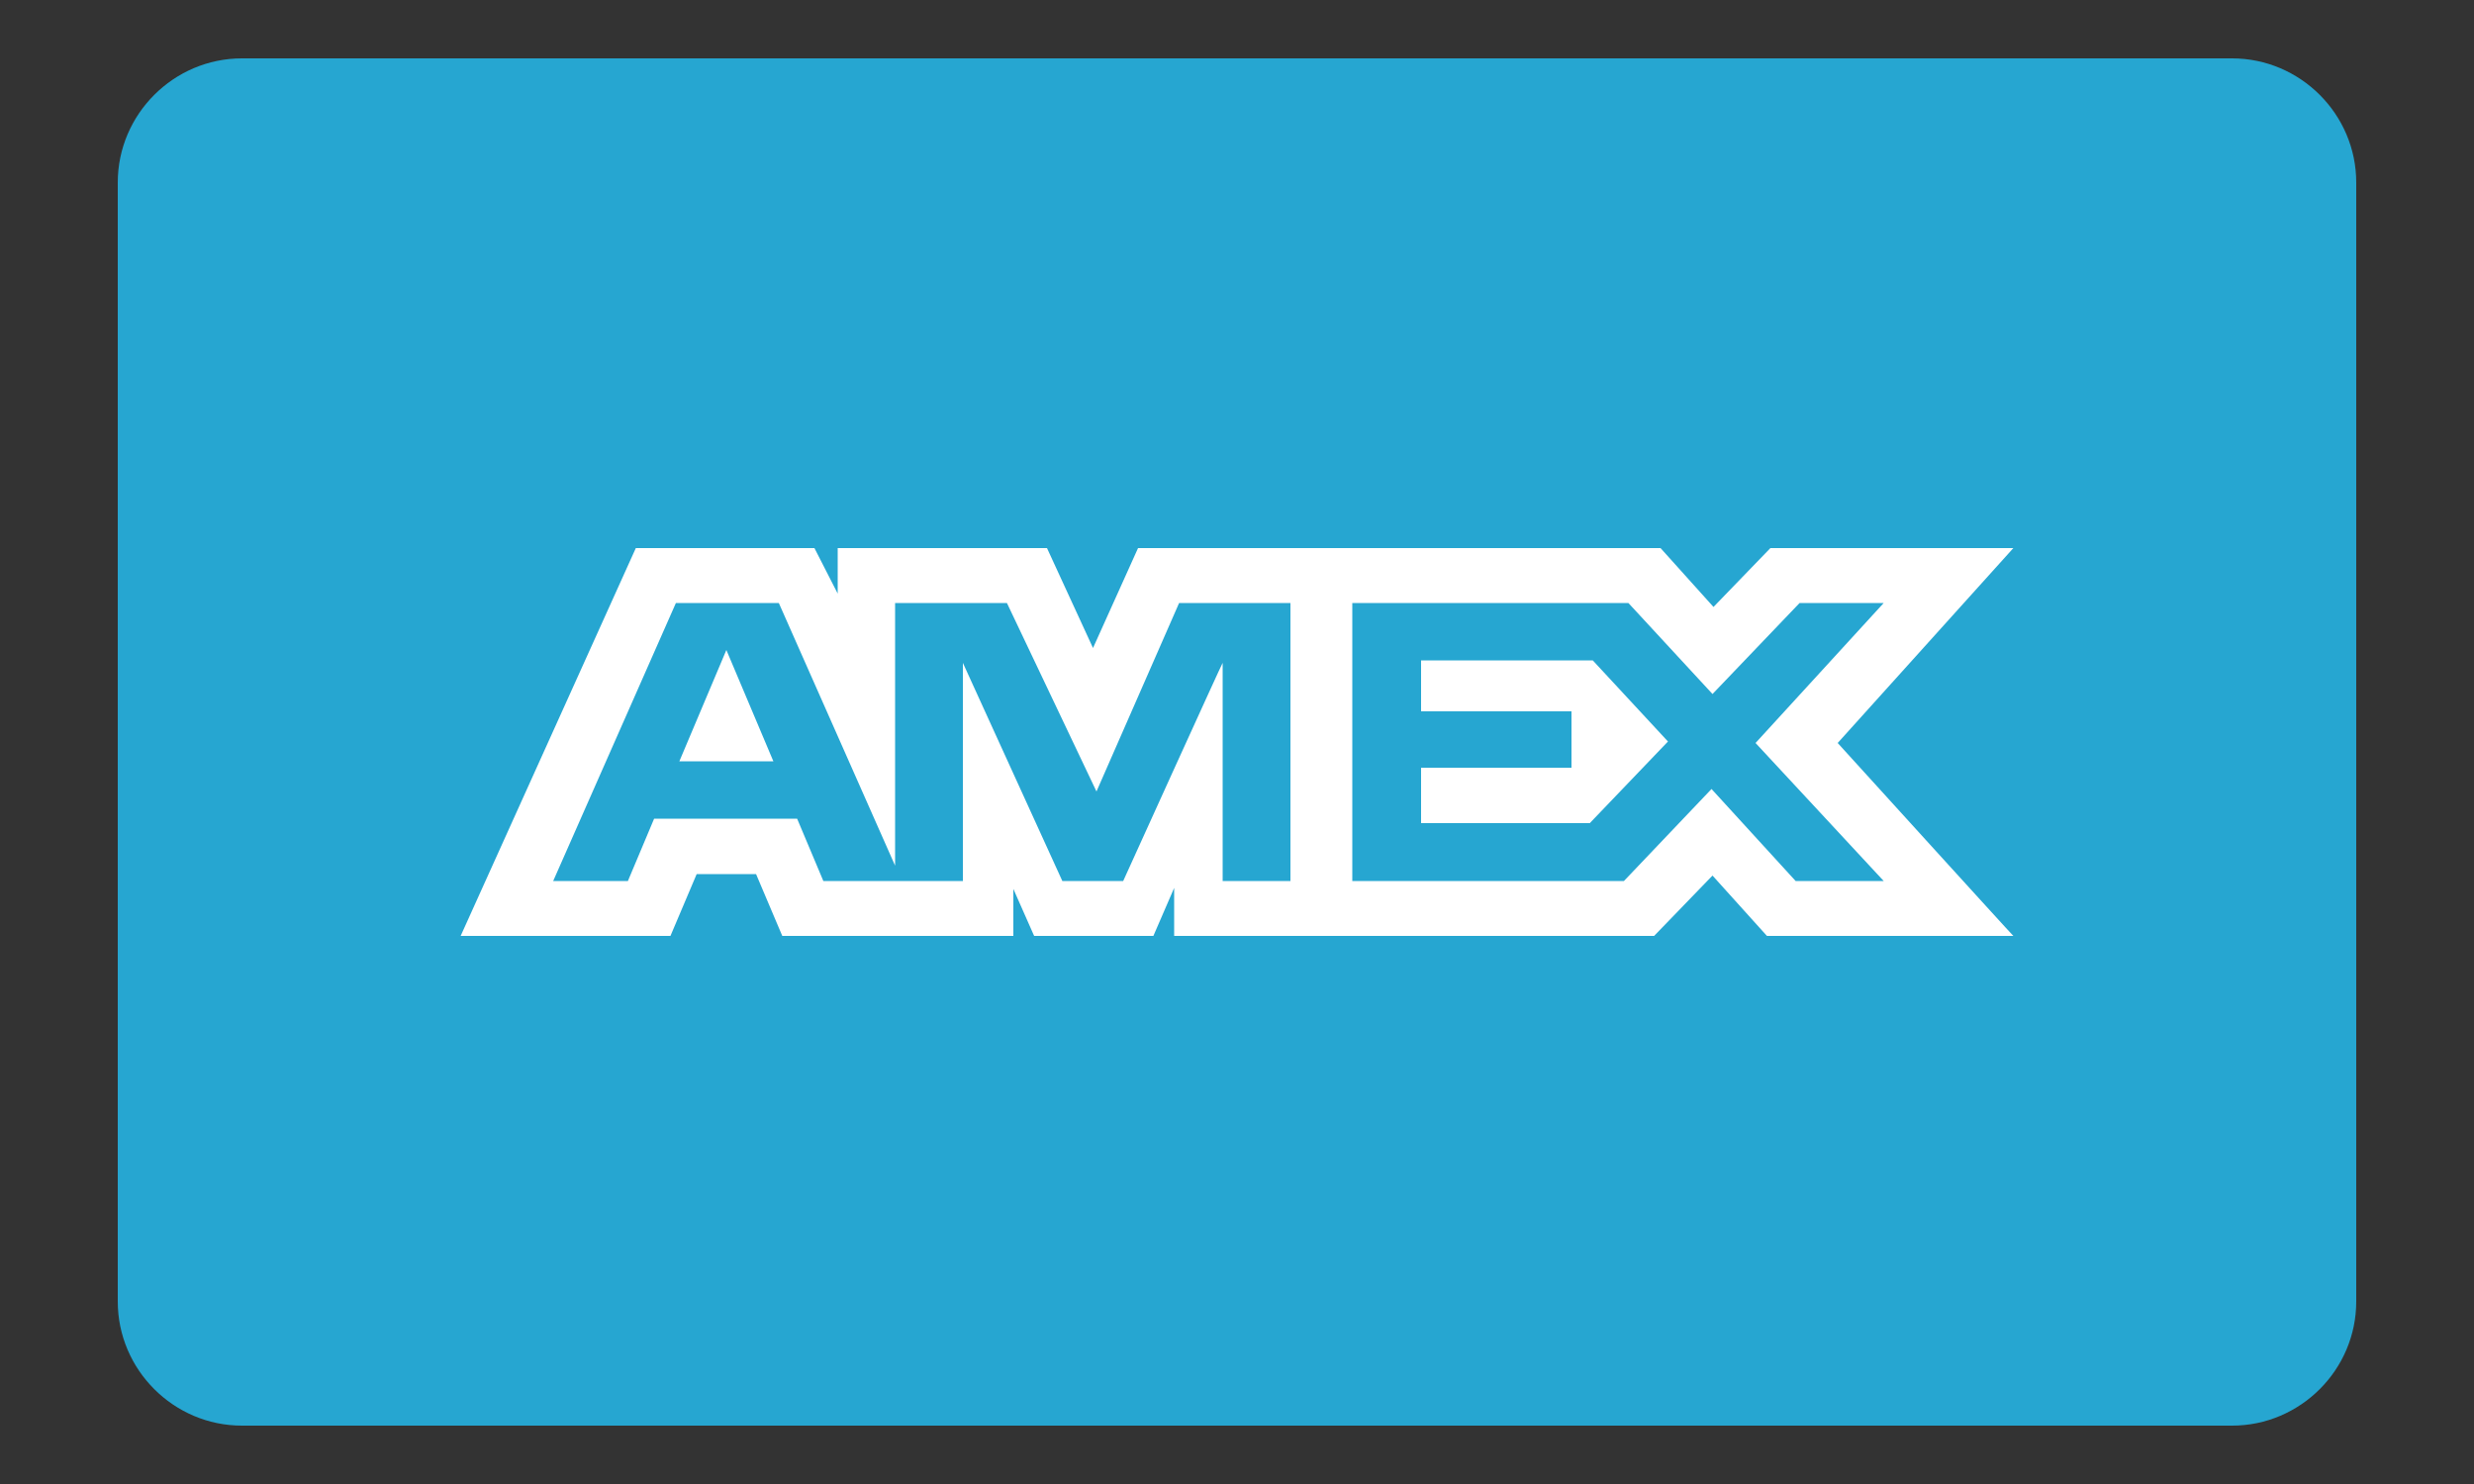
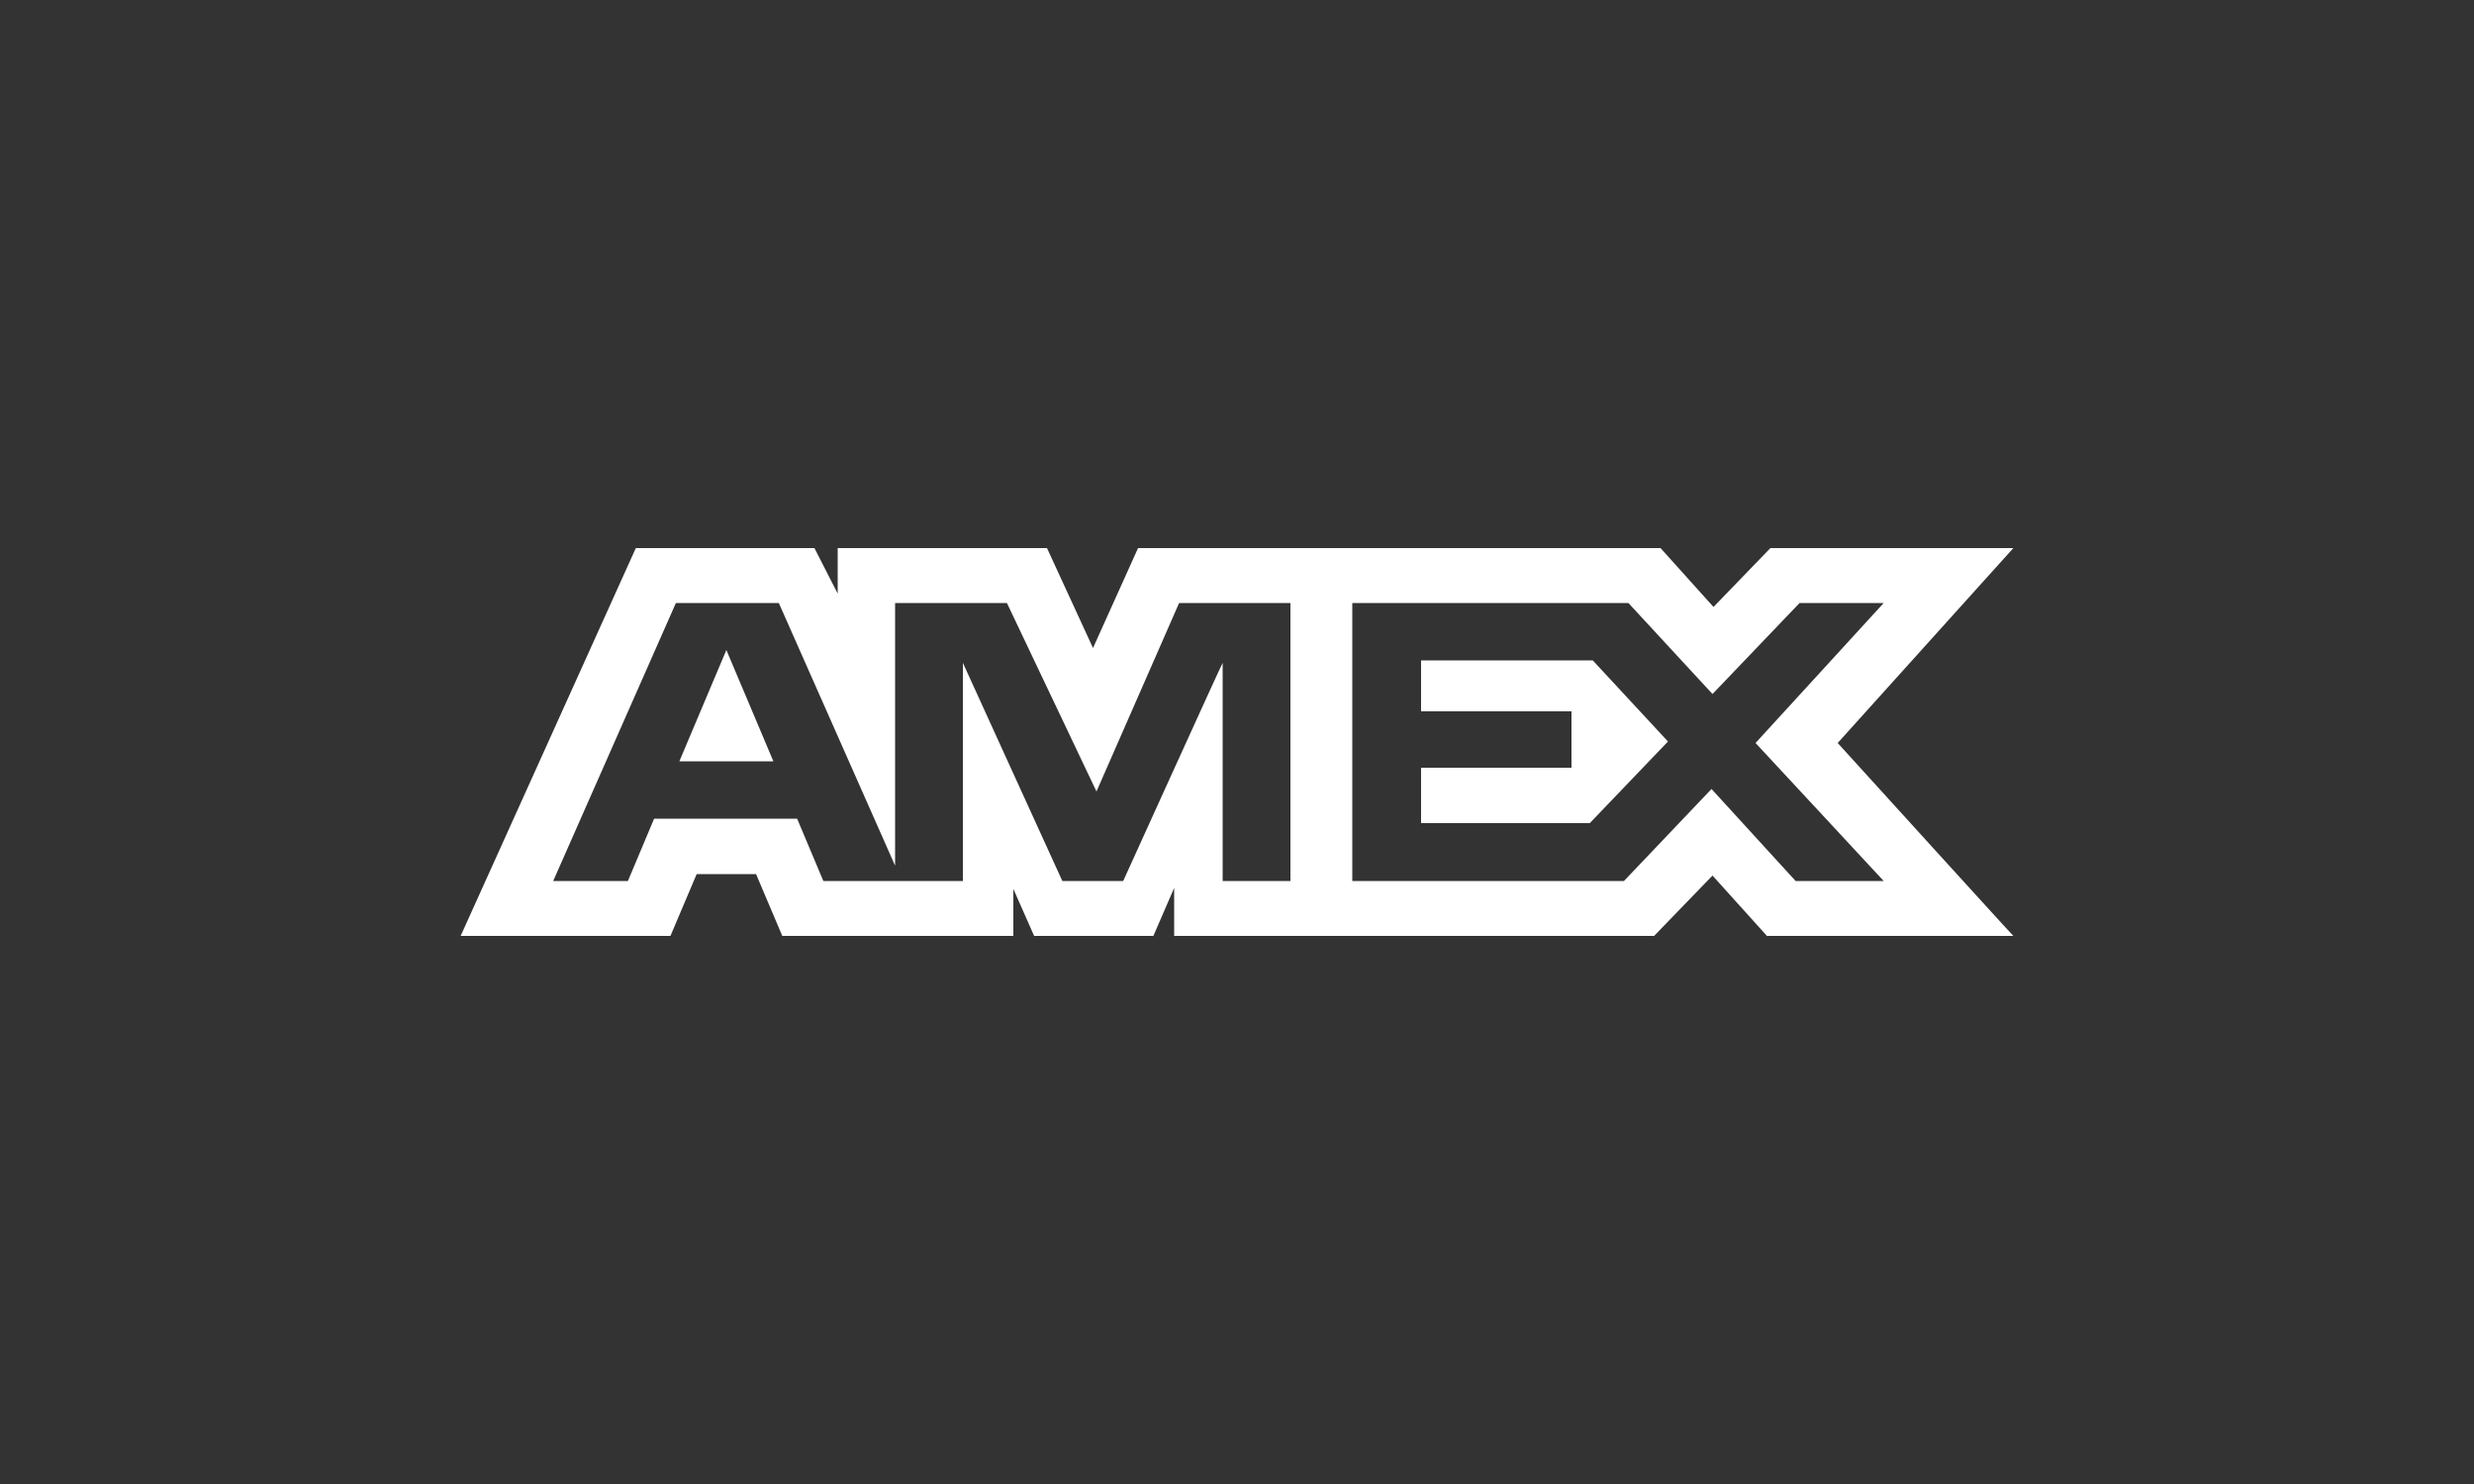
<svg xmlns="http://www.w3.org/2000/svg" id="Layer_1" version="1.1" viewBox="0 0 500 300">
  <rect x="0" y="0" width="500" height="300" fill="#333333" stroke="none" />
-   <path d="M451.1,11.8c13.8,0,25.1,11.3,25.1,25.1v226.2c0,13.8-11.3,25.1-25.1,25.1H48.9c-13.8,0-25.1-11.3-25.1-25.1V36.9c0-13.8,11.3-25.1,25.1-25.1h402.1" fill="#26a6d1" />
  <path d="M128.5,110.8l-35.4,78.4h42.4l5.3-12.5h12l5.3,12.5h46.7v-9.5l4.2,9.5h24.1l4.2-9.7v9.7h97l11.8-12.2,11,12.2h49.8c0,.1-35.5-39-35.5-39l35.5-39.4h-49.1l-11.5,11.9-10.7-11.9h-105.6l-9.1,20.2-9.3-20.2h-42.3v9.2l-4.7-9.2s-36.2,0-36.2,0ZM136.7,121.9h20.7l23.5,53.1v-53.1h22.6l18.1,38.1,16.7-38.1h22.5v56.2h-13.7v-44.1c-.1,0-20.1,44.1-20.1,44.1h-12.3l-20.1-44.1v44.1h-28.2l-5.3-12.6h-28.9l-5.3,12.6h-15.1s24.8-56.2,24.8-56.2ZM273.4,121.9h55.7l17,18.4,17.6-18.4h17l-25.9,28.3,25.9,27.9h-17.8l-17-18.6-17.7,18.6h-54.9v-56.2h0ZM146.8,131.4l-9.5,22.5h19l-9.5-22.5ZM287.2,133.5v10.3h30.4v11.4h-30.4v11.2h34.1l15.8-16.5-15.2-16.4h-34.8Z" fill="#fff" />
</svg>